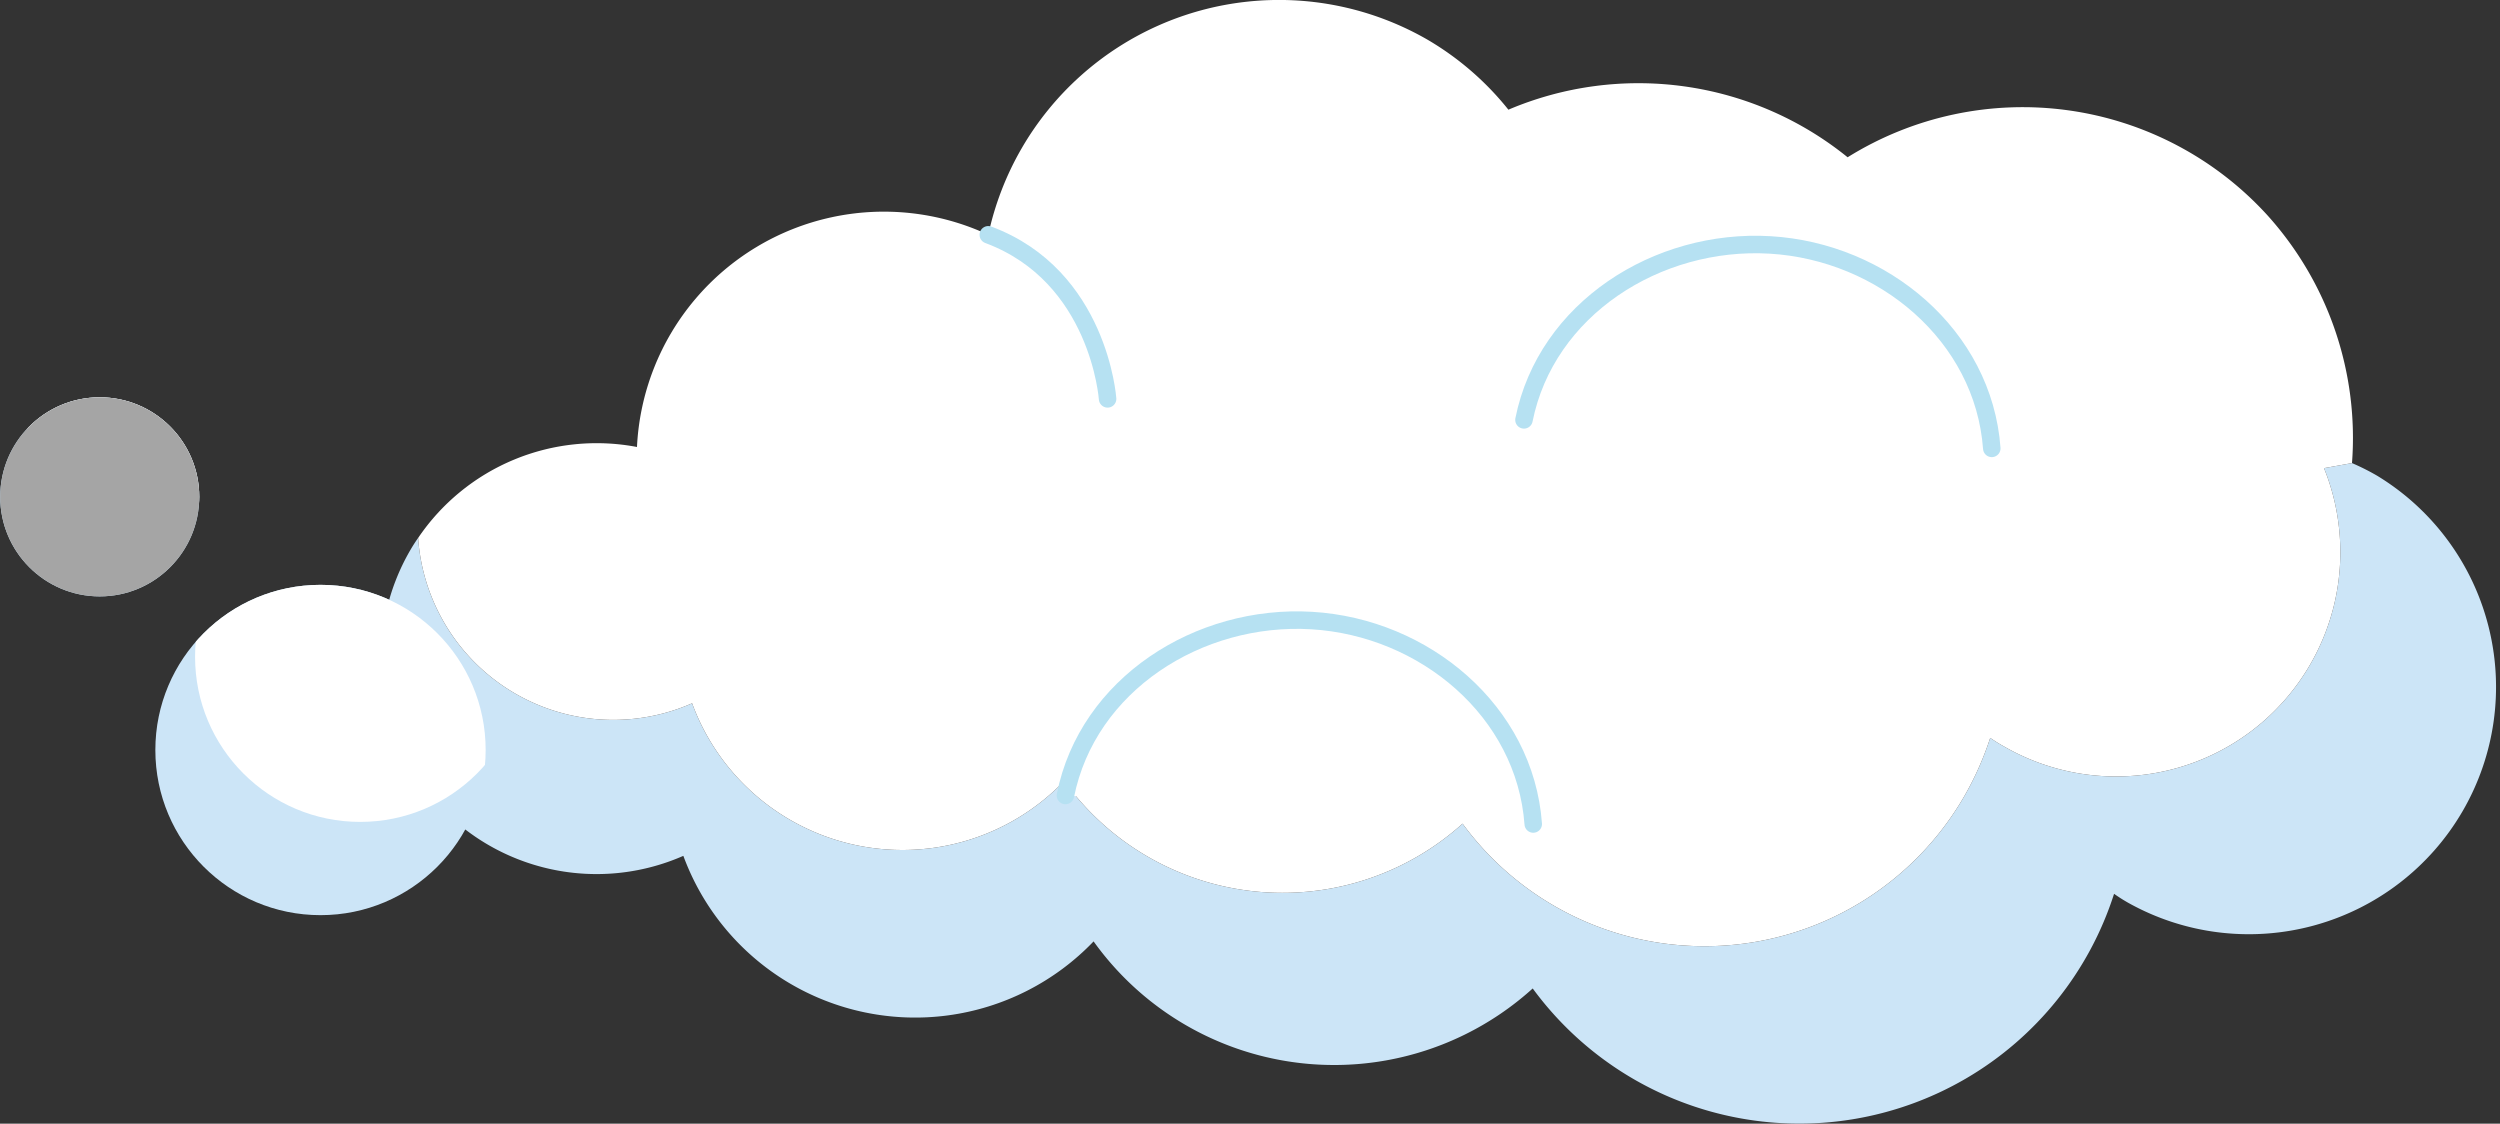
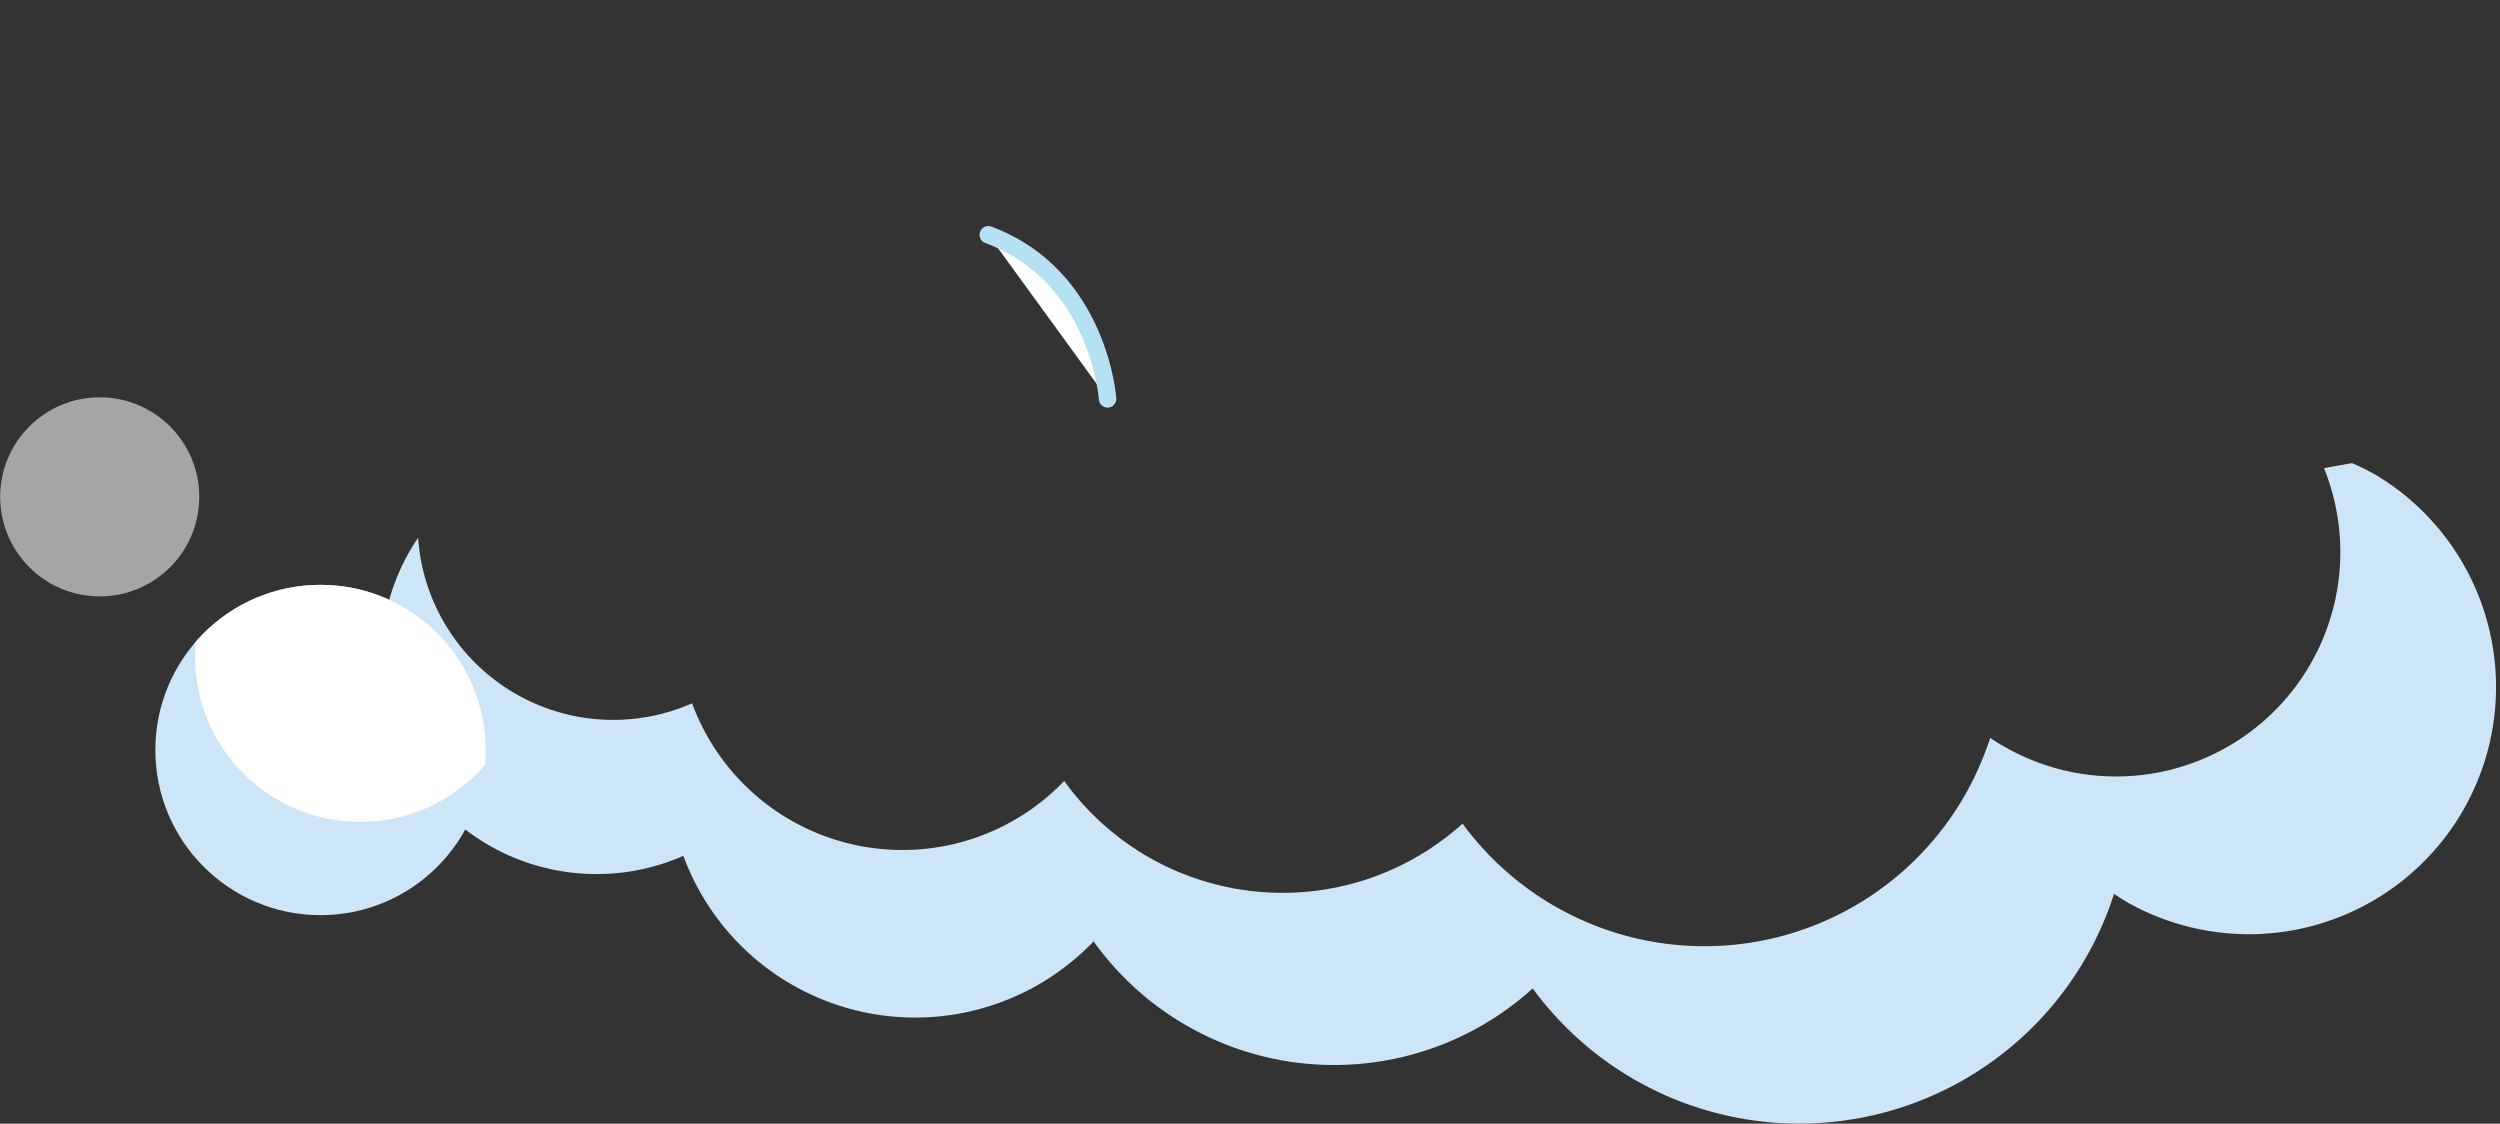
<svg xmlns="http://www.w3.org/2000/svg" viewBox="0 0 142.9 64.23">
  <rect x="0" y="0" width="142.9" height="64.23" fill="#333333" stroke="none" />
  <defs>
    <style>.cls-1{fill:none;}.cls-2{fill:#cce5f7;}.cls-3,.cls-4{fill:#fff;}.cls-4{stroke:#b6e1f2;stroke-linecap:round;stroke-linejoin:round;}.cls-5{clip-path:url(#clip-path);}.cls-6{clip-path:url(#clip-path-2);}.cls-7{fill:#a5a5a5;}</style>
    <clipPath id="clip-path">
      <circle class="cls-1" cx="18.32" cy="42.87" r="9.44" />
    </clipPath>
    <clipPath id="clip-path-2">
-       <circle class="cls-1" cx="5.7" cy="28.4" r="5.69" />
-     </clipPath>
+       </clipPath>
  </defs>
  <g id="レイヤー_2" data-name="レイヤー 2">
    <g id="イメージ">
      <path class="cls-2" d="M135.89,27.2a14.13,14.13,0,0,1-14.23,24.41,9.54,9.54,0,0,1-.82-.52A18.89,18.89,0,0,1,87.61,56.5a16.91,16.91,0,0,1-25.1-2.69,14.12,14.12,0,0,1-23.45-4.89A12.32,12.32,0,0,1,23.45,31.45c.14-.24.29-.48.45-.7A11.18,11.18,0,0,0,39.56,40.2a12.81,12.81,0,0,0,21.27,4.44A15.37,15.37,0,0,0,83.6,47.08a17.15,17.15,0,0,0,28.64-1.5,17.7,17.7,0,0,0,1.52-3.4c.24.16.48.32.74.46a12.82,12.82,0,0,0,18.34-15.88l1.6-.29A13.12,13.12,0,0,1,135.89,27.2Z" />
-       <path class="cls-3" d="M129.61,12.31a18.92,18.92,0,0,0-24-3.32A19,19,0,0,0,86.22,6.27a16.75,16.75,0,0,0-4.62-4A17,17,0,0,0,56.49,13.42,14.13,14.13,0,0,0,36.41,25.55a12.32,12.32,0,0,0-12.51,5.2A11.18,11.18,0,0,0,39.56,40.2a12.81,12.81,0,0,0,21.27,4.44A15.37,15.37,0,0,0,83.6,47.08a17.15,17.15,0,0,0,28.64-1.5,17.7,17.7,0,0,0,1.52-3.4c.24.16.48.32.74.46a12.82,12.82,0,0,0,18.34-15.88l1.6-.29A19,19,0,0,0,129.61,12.31Z" />
      <path class="cls-1" d="M23.9,30.75c-.16.22-.31.46-.45.7A12.32,12.32,0,0,0,39.06,48.92a14.12,14.12,0,0,0,23.45,4.89,16.91,16.91,0,0,0,25.1,2.69,18.87,18.87,0,0,0,33.23-5.41,9.54,9.54,0,0,0,.82.52A14.13,14.13,0,0,0,135.89,27.2a13.12,13.12,0,0,0-1.45-.73A18.89,18.89,0,0,0,105.58,9,19,19,0,0,0,86.22,6.27a16.75,16.75,0,0,0-4.62-4A17,17,0,0,0,56.49,13.42,14.13,14.13,0,0,0,36.41,25.55,12.32,12.32,0,0,0,23.9,30.75Z" />
      <path class="cls-4" d="M56.49,13.42c6.34,2.36,6.82,9.38,6.82,9.38" />
-       <path class="cls-4" d="M60.9,45.47c1.27-6.35,7.62-10.38,14.07-10s12.2,5.18,12.67,11.63" />
-       <path class="cls-4" d="M87.11,24c1.27-6.34,7.62-10.38,14.07-10s12.2,5.18,12.67,11.63" />
      <g class="cls-5">
        <circle class="cls-2" cx="18.32" cy="42.87" r="9.44" />
        <circle class="cls-3" cx="20.59" cy="37.54" r="9.44" />
      </g>
      <circle class="cls-1" cx="18.32" cy="42.87" r="9.44" />
      <g class="cls-6">
        <circle class="cls-2" cx="5.7" cy="28.4" r="5.69" />
        <circle class="cls-3" cx="7.26" cy="24.74" r="5.69" />
      </g>
      <circle class="cls-7" cx="5.7" cy="28.4" r="5.69" />
    </g>
  </g>
</svg>